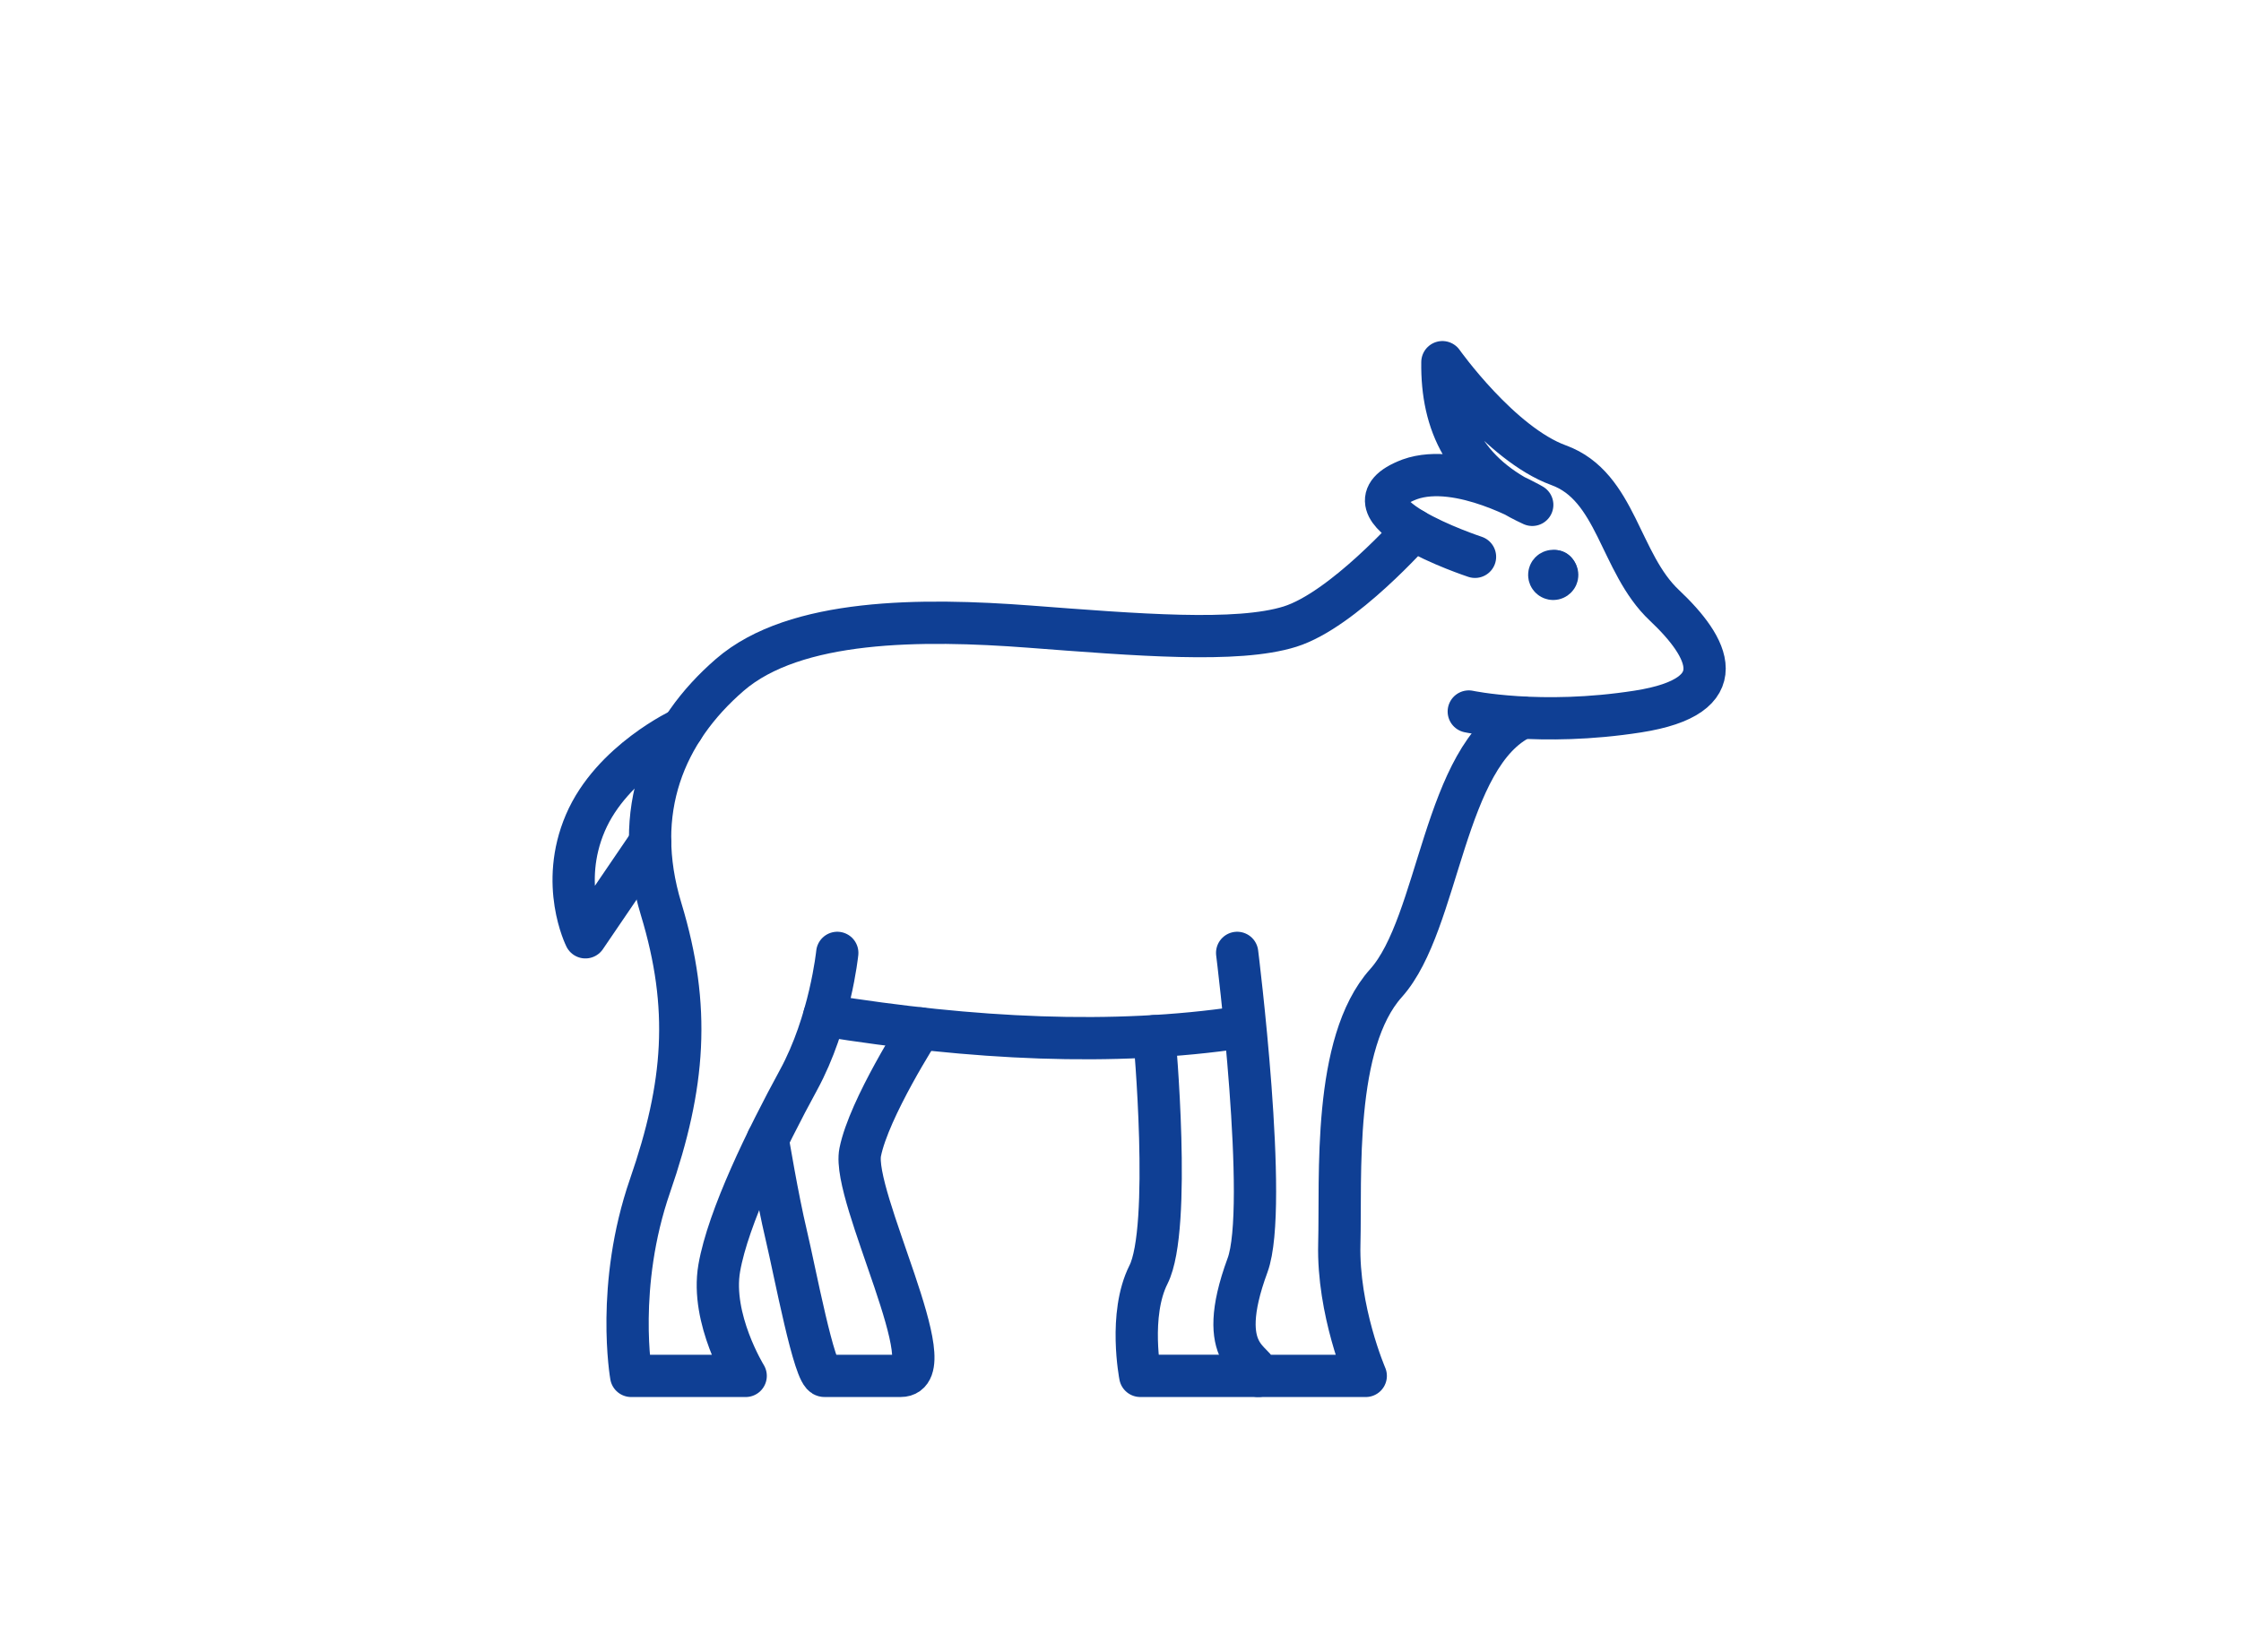
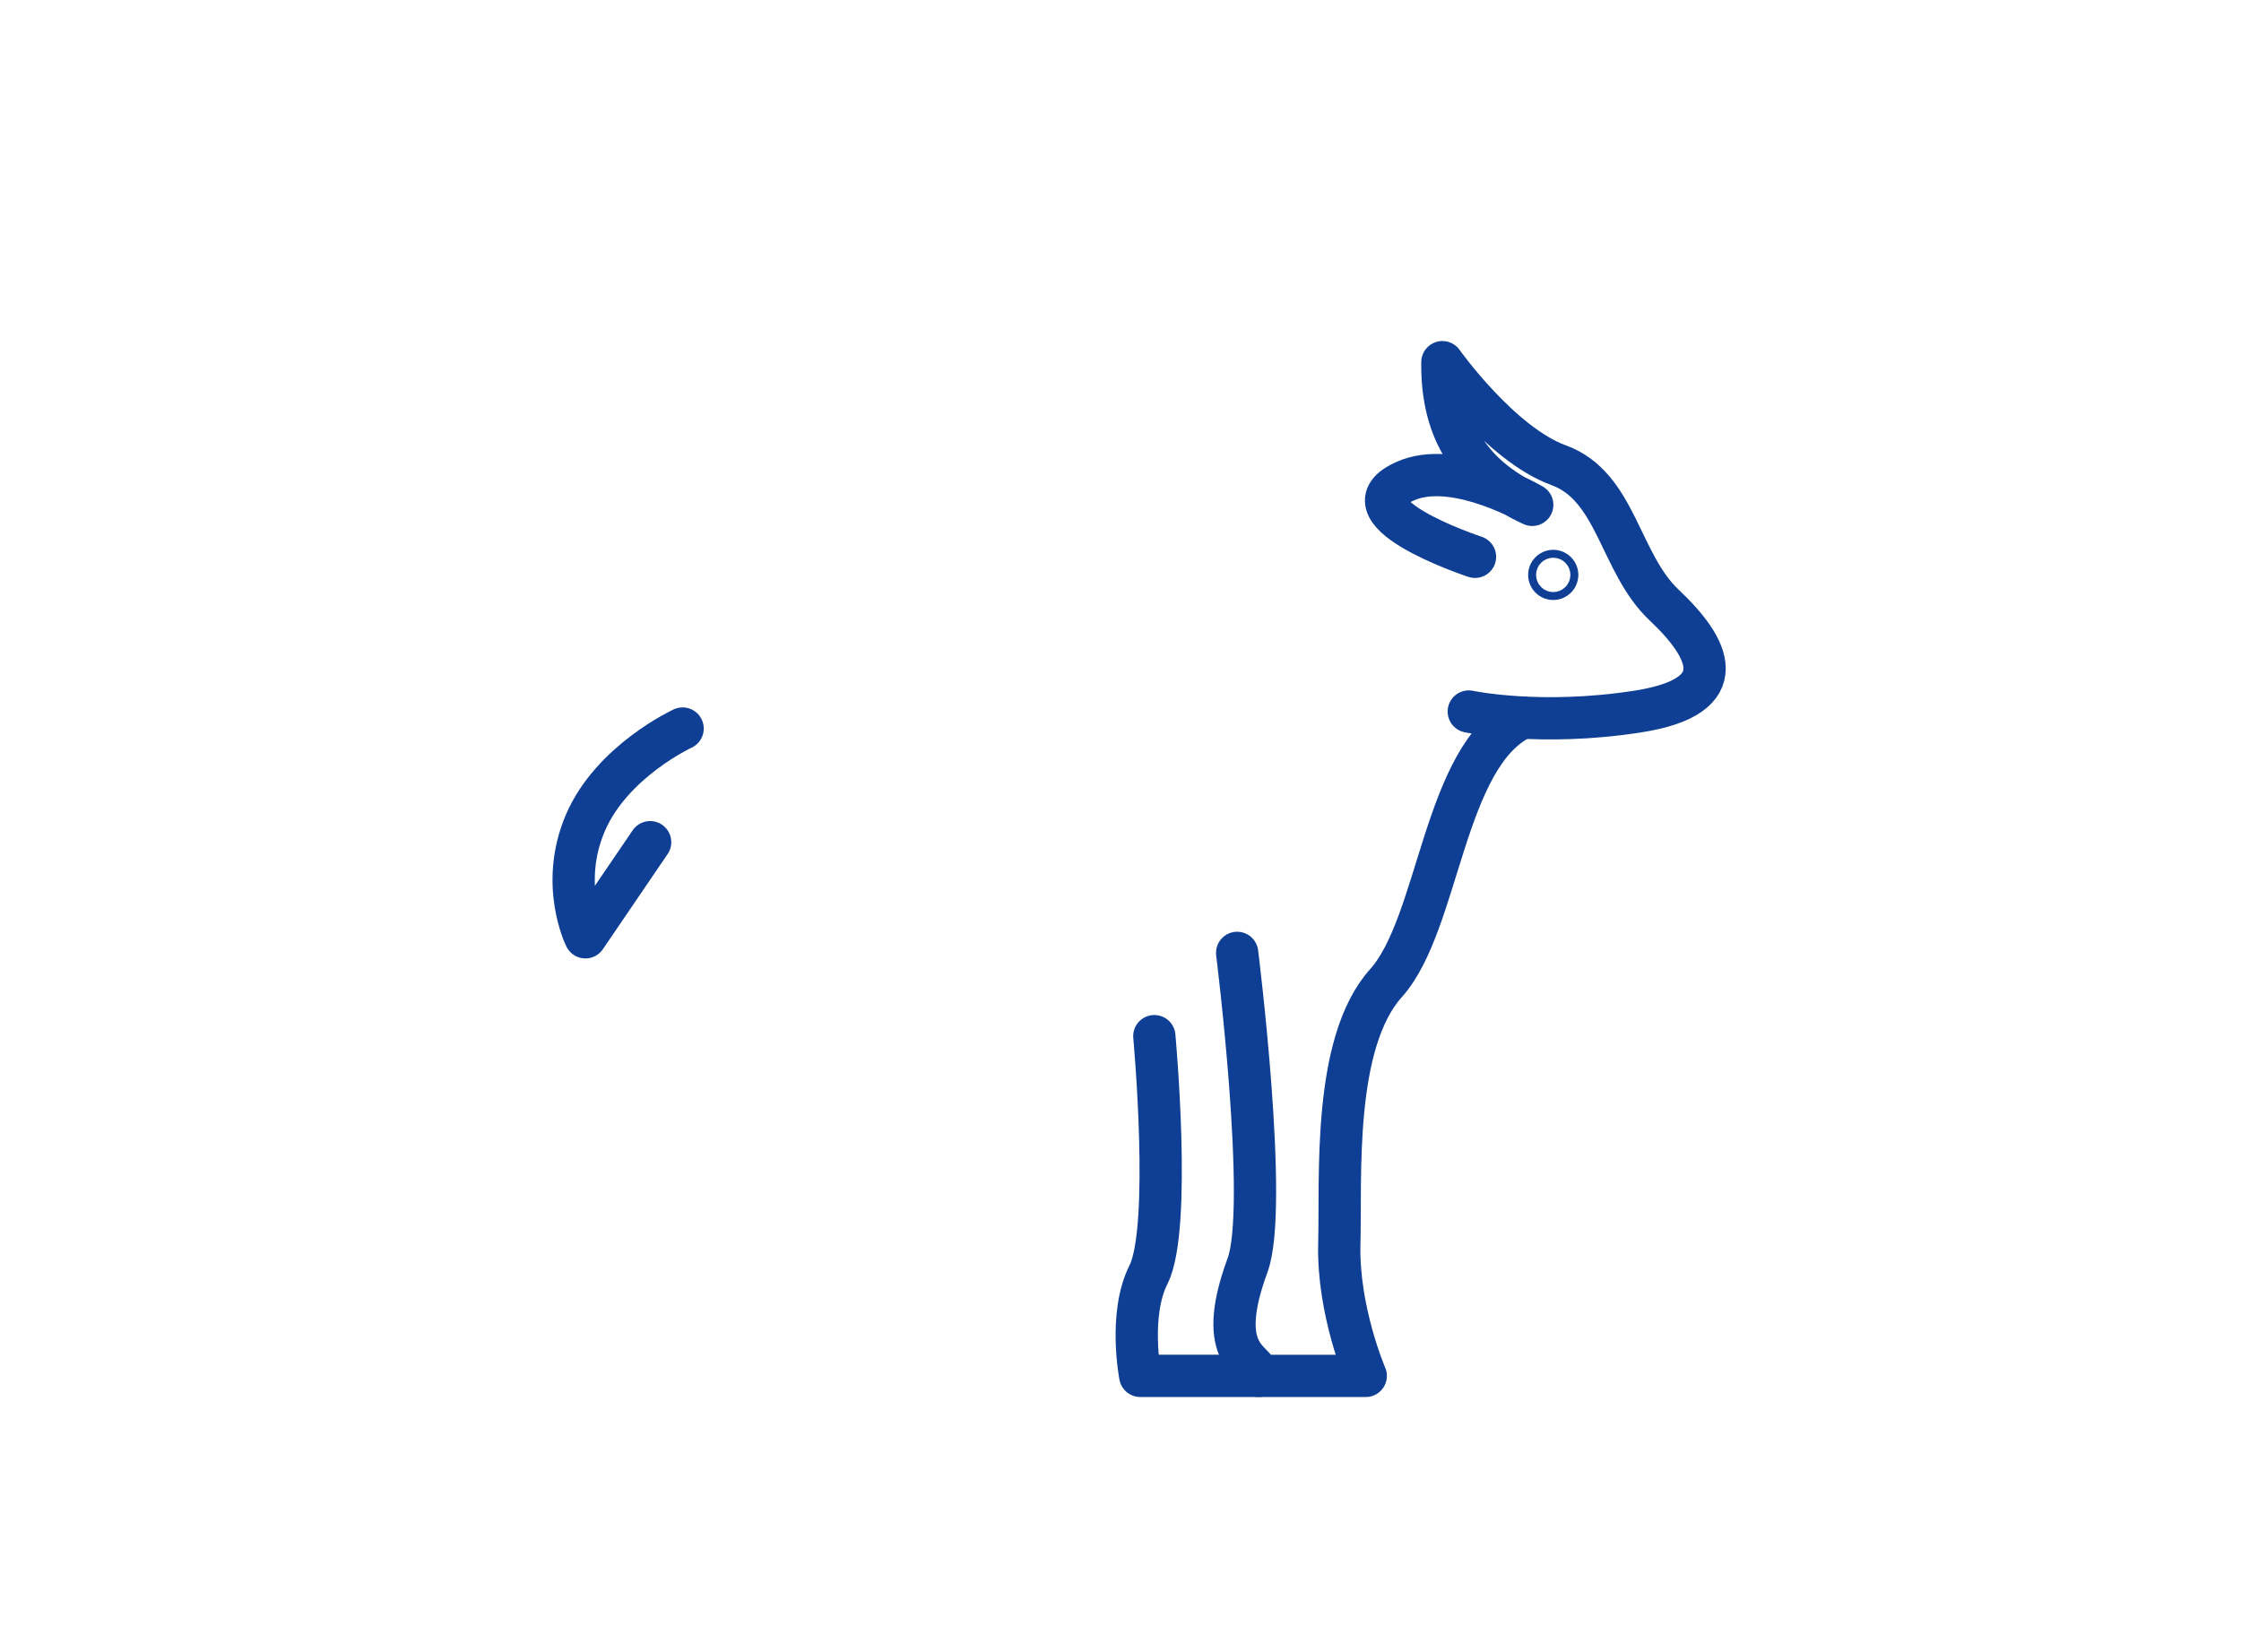
<svg xmlns="http://www.w3.org/2000/svg" id="Icons" viewBox="0 0 795.21 586.09">
  <defs>
    <style> .cls-1 { fill: none; stroke: #0f3f94; stroke-linecap: round; stroke-linejoin: round; stroke-width: 15px; } .cls-2 { fill: #0f3f94; stroke-width: 0px; } </style>
  </defs>
  <g>
    <path class="cls-1" d="m552.57,204.01c0,.78-.63,1.41-1.41,1.41s-1.41-.63-1.41-1.41.63-1.41,1.41-1.41,1.41.63,1.41,1.41Z" />
    <path class="cls-1" d="m521.19,252.49s25.31,5.42,60.01,0c34.69-5.42,25.31-22.7,9.38-37.71-15.94-15-16.88-42.19-37.5-49.69-20.63-7.5-41.25-36.57-41.25-36.57-.29,21.72,7.91,39.67,31.88,50.63,0,0-25.94-15.31-43.44-9.06-28.13,10.63,23.13,27.5,23.13,27.5" />
-     <path class="cls-1" d="m501.61,188.03s-25.11,28.46-43.86,34.33-54.38,2.89-92.51,0c-38.13-2.89-83.13-2.89-106.26,17.12-23.13,20-35,48.13-24.38,83.13s8.4,62.51-3.93,98.13-6.7,67.51-6.7,67.51h40.63s-12.5-20.22-9.38-38.24c3.13-18.02,16.88-46.14,28.13-66.77,11.25-20.63,13.75-45.1,13.75-45.1" />
    <path class="cls-1" d="m242.22,258.53s-25.1,11.57-34.49,33.45c-9.39,21.88,0,40.63,0,40.63l22.97-33.75" />
    <path class="cls-1" d="m439,338.14s11.31,90.19,3.69,110.83c-12.3,33.33,3.81,33.65,3.81,39.28h38.13s-10-23.13-9.38-46.88c.62-23.75-2.49-71.26,16.57-92.51,19.06-21.25,20.29-80.92,48.43-94.22" />
-     <path class="cls-1" d="m292.54,360.31c52.61,8.45,102.39,10.99,147.71,4.23" />
-     <path class="cls-1" d="m326.58,364.96s-18.21,28.27-21.34,43.9c-3.13,15.63,30.72,79.38,14.38,79.38h-27.08c-3.55,0-10.43-36.88-13.55-50-3.13-13.13-6.56-33.89-6.56-33.89" />
    <path class="cls-1" d="m409.61,367.69s6.26,68.05-2.07,84.61c-7.17,14.25-2.93,35.94-2.93,35.94h41.89" />
  </g>
-   <ellipse class="cls-2" cx="551.92" cy="203.53" rx="7.83" ry="8.33" />
</svg>